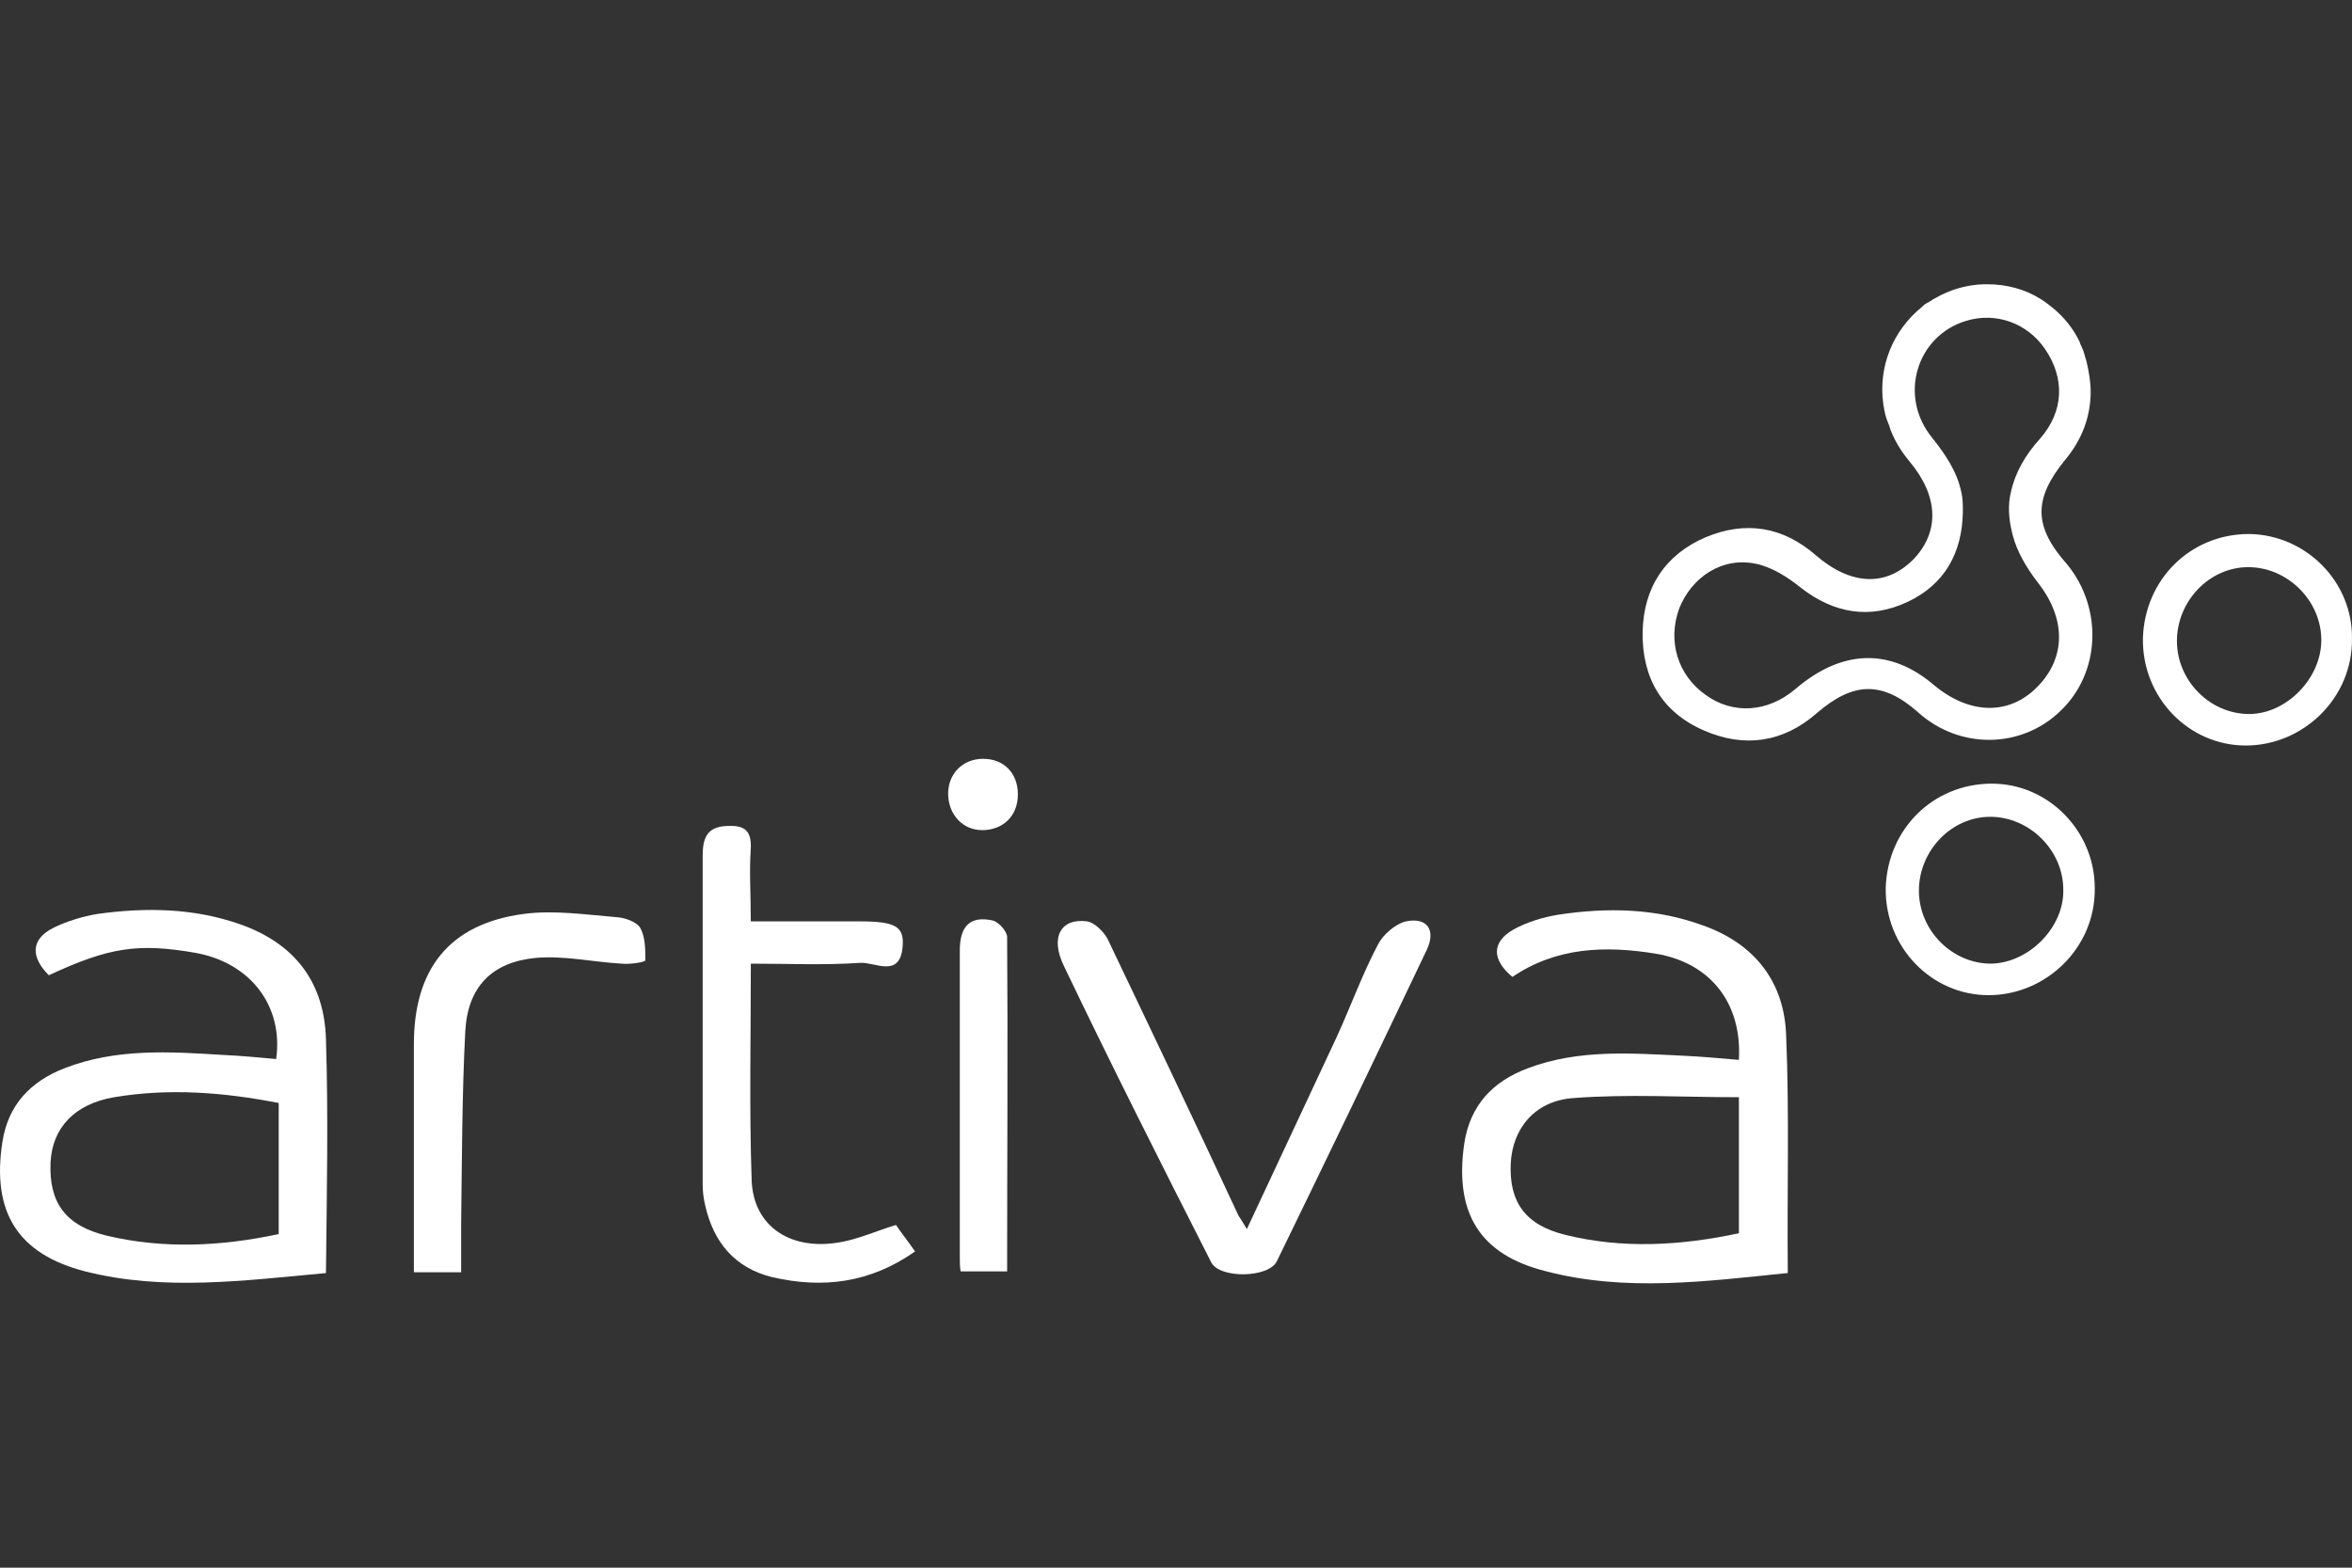
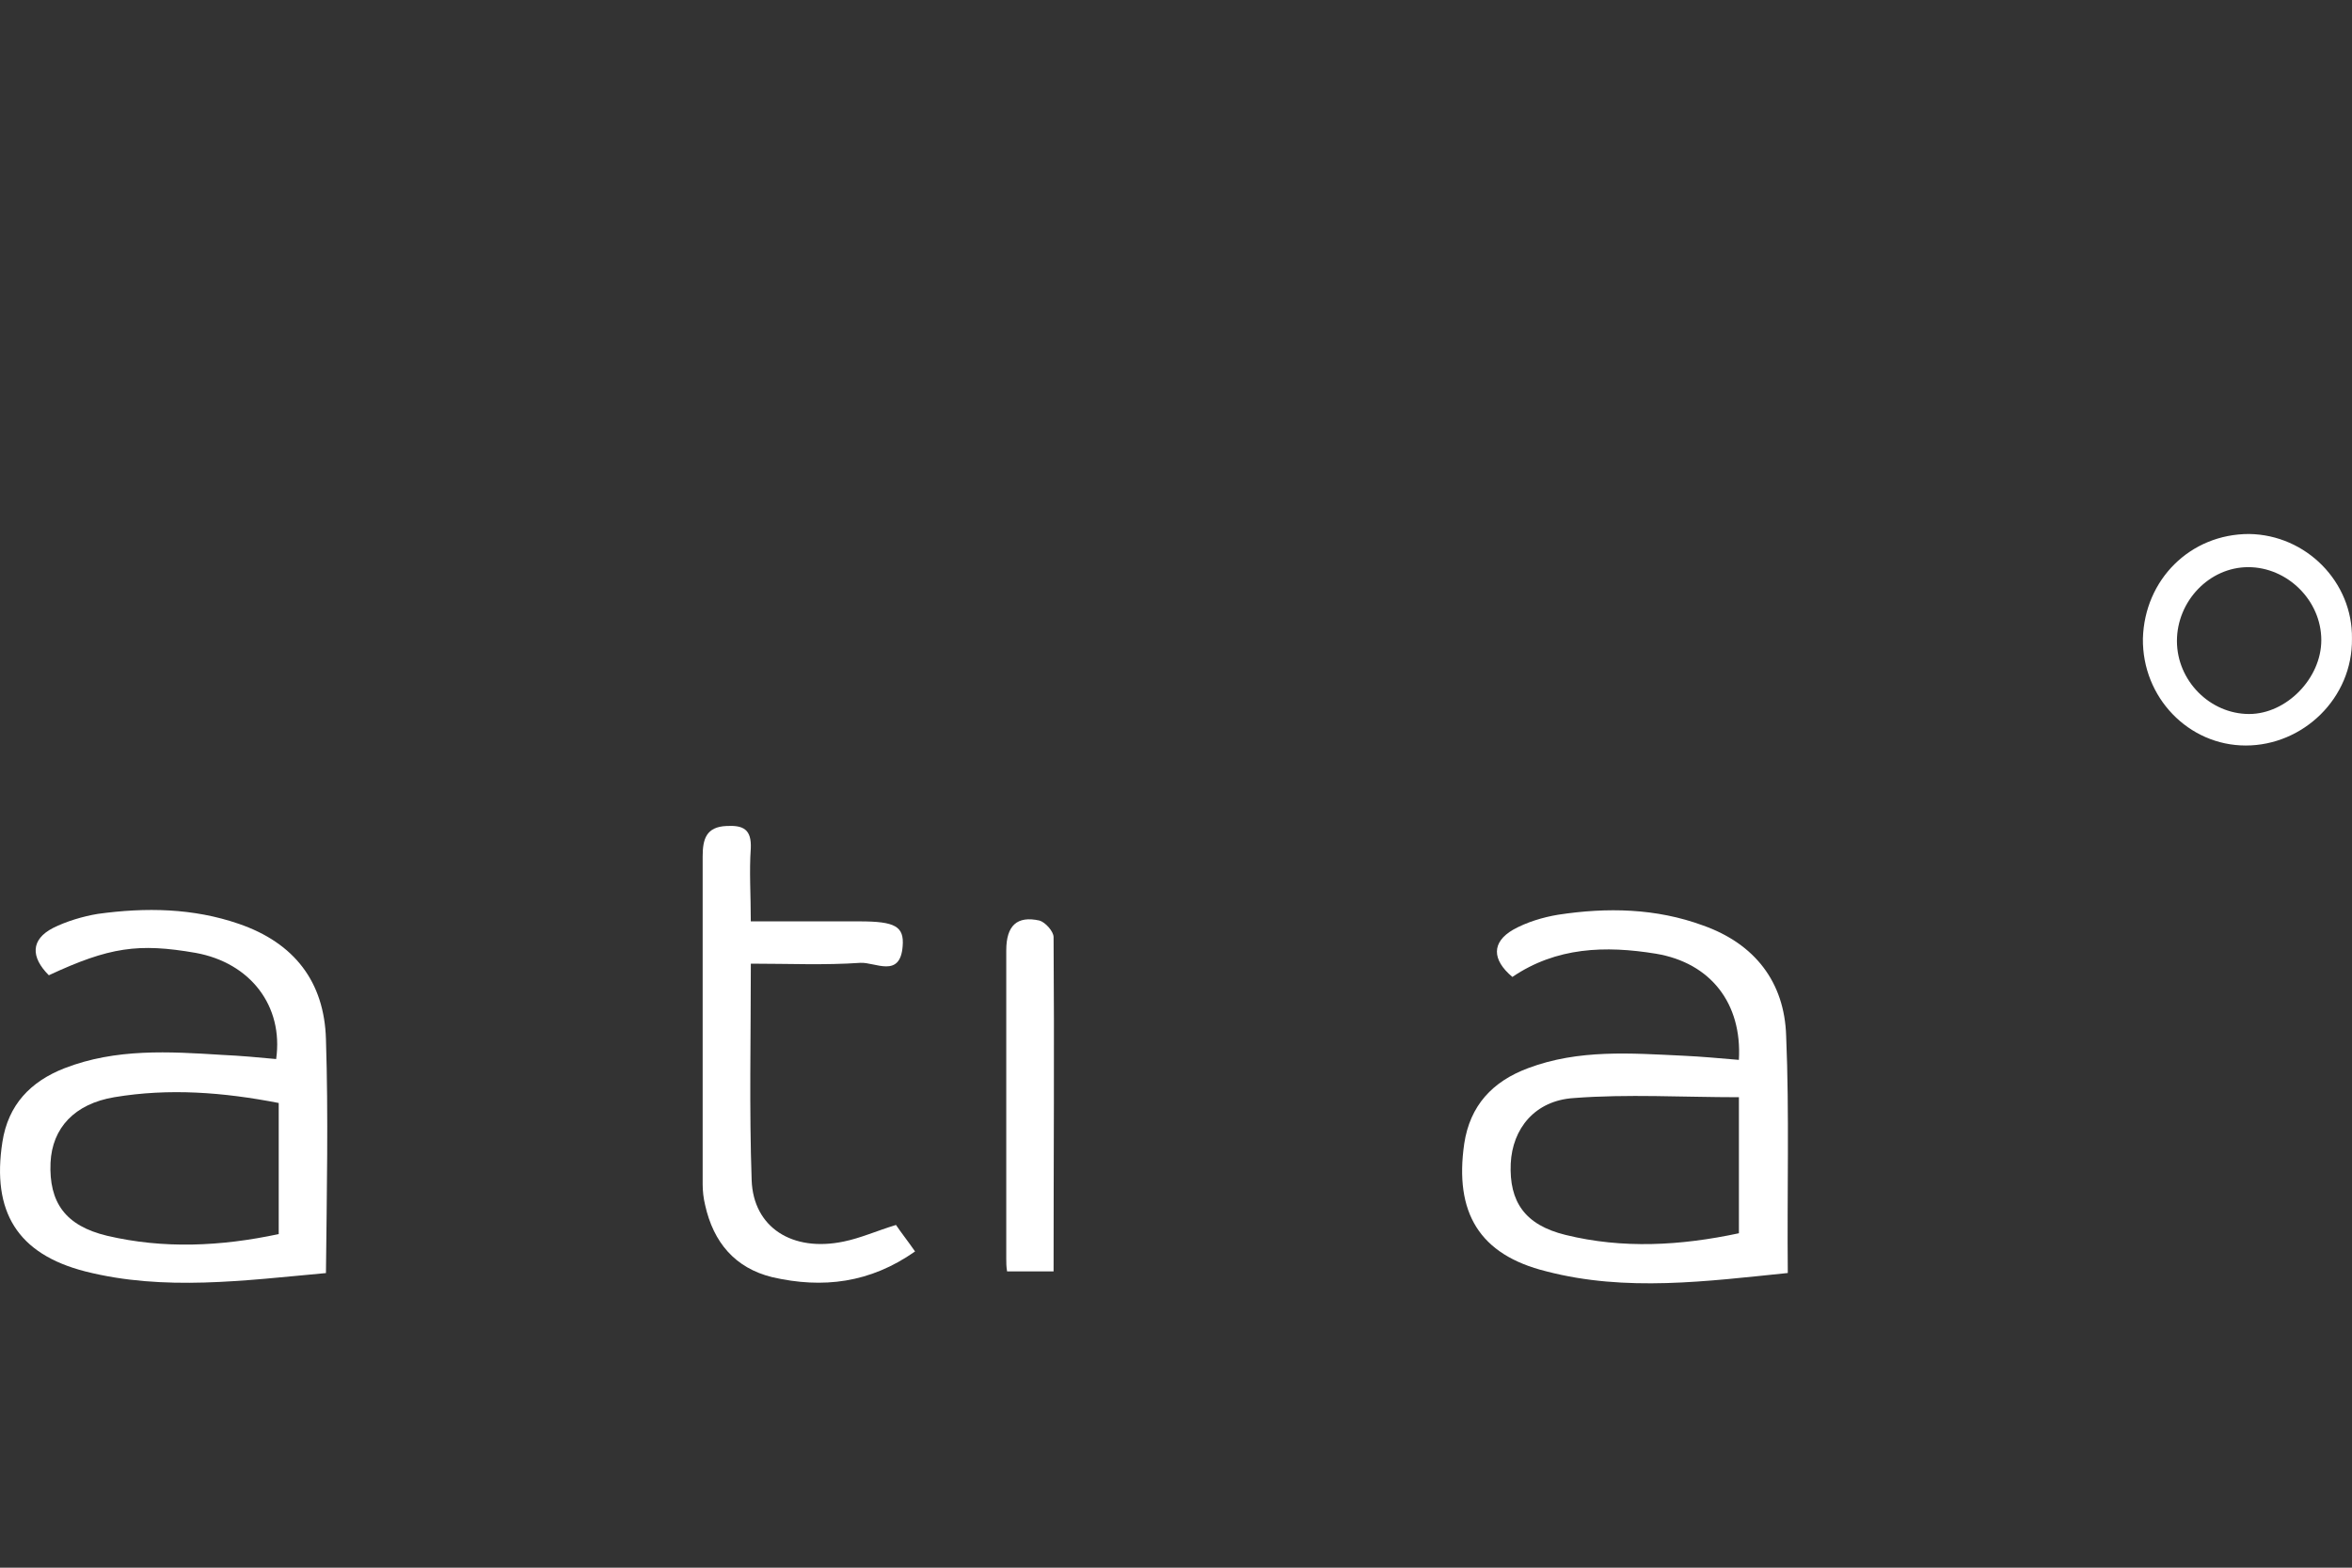
<svg xmlns="http://www.w3.org/2000/svg" id="Layer_1" viewBox="0 0 600 400">
  <rect x="0" y="0" width="600" height="400" fill="#333333" stroke="none" />
  <defs>
    <style>.cls-1{fill:#fff;}</style>
  </defs>
-   <path class="cls-1" d="M526.77,117.41c4.23-5.08,6.35-10.58,6.56-16.72v-.85c0-2.33-.42-4.87-1.06-7.62-.42-1.27-.63-2.54-1.27-3.81-.21-.42-.42-.85-.42-1.06-1.69-3.6-4.02-6.35-6.77-8.68-1.06-.85-2.12-1.69-3.17-2.33-4.02-2.54-8.68-3.81-13.76-3.81-5.5,0-10.58,1.69-15.03,4.66-.21,0-.21,.21-.42,.21-.42,.21-.63,.42-1.06,.85-7.62,6.14-11.22,15.45-9.95,24.76,0,.42,.21,.85,.21,1.27s.21,.63,.21,1.06c.21,1.06,.63,2.12,1.06,3.17,.21,.42,.21,.85,.42,1.27,1.06,2.75,2.75,5.5,4.87,8.04,7.41,8.89,7.62,17.99,.85,24.97-6.98,6.98-15.87,6.56-24.76-1.06-8.47-7.41-17.99-8.89-28.15-4.66-10.37,4.44-15.87,12.91-16.09,24.13-.21,11.64,4.87,20.53,15.66,25.19,10.16,4.44,20.11,3.17,28.78-4.44,9.31-8.04,16.72-8.25,25.82-.21,10.58,9.52,26.24,9.31,36.19-.21,10.37-9.74,11.01-26.24,1.9-37.46-8.68-9.74-8.68-16.72-.63-26.67Zm-6.98,57.78c-7.2,7.41-17.36,7.2-26.46-.42-11.22-9.52-23.49-9.1-35.35,1.06-6.98,5.93-15.87,6.56-22.86,1.48-7.2-5.08-9.74-13.76-6.77-22.01,3.17-8.04,11.01-13.33,19.68-11.43,4.02,.85,8.04,3.39,11.43,6.14,8.47,6.56,17.57,8.04,27.09,3.6,9.52-4.44,13.97-12.49,14.18-22.86,0-1.9,0-3.6-.42-5.29-1.06-5.08-4.02-9.52-7.41-13.76-8.68-10.58-4.02-26.03,8.68-29.84,7.62-2.33,15.66,.63,20.11,7.2,5.08,7.41,4.87,15.87-1.27,22.86-3.81,4.23-6.35,8.68-7.41,13.55-.85,3.39-.63,6.98,.42,11.01,1.06,4.23,3.6,8.47,6.35,12.06,7.2,9.1,7.41,19.05,0,26.67Z" />
  <path class="cls-1" d="M83.15,265.14c-.42-14.6-8.04-24.55-22.22-29.42-11.64-4.02-23.7-4.23-35.98-2.54-3.81,.63-8.04,1.9-11.43,3.6-5.71,2.96-5.71,7.41-1.06,12.06,15.45-7.2,22.86-8.25,37.46-5.71,13.97,2.54,22.43,13.55,20.53,27.09-4.44-.42-9.1-.85-13.76-1.06-13.55-.85-27.09-1.69-40.21,3.39-8.68,3.39-14.39,9.31-15.87,18.84-2.75,17.78,3.81,28.57,21.16,33.02,20.11,5.08,40.43,2.33,61.38,.42,.21-20.32,.63-40,0-59.69Zm-12.06,49.74c-14.82,3.17-29.42,3.81-43.81,.42-10.58-2.54-14.82-8.47-14.39-18.63,.42-8.89,6.14-15.03,16.3-16.72,13.97-2.33,27.73-1.27,41.91,1.48v33.44Z" />
  <path class="cls-1" d="M455.65,264.3c-.42-13.76-8.04-23.49-21.16-28.15-12.06-4.44-24.55-4.66-37.04-2.75-3.81,.63-8.04,1.9-11.43,3.81-5.5,3.17-5.5,7.62-.21,12.06,11.22-7.62,23.7-8.04,36.62-5.93,13.97,2.33,22.01,12.7,21.16,27.09-5.08-.42-9.52-.85-14.18-1.06-13.33-.63-26.67-1.69-39.58,3.17-9.1,3.39-14.82,9.52-16.3,19.26-2.54,17.57,3.81,28.36,20.95,32.59,20.32,5.29,40.85,2.54,61.59,.42-.21-20.53,.42-40.64-.42-60.53Zm-12.06,50.37c-14.82,3.17-29.63,4.02-44.23,.42-10.37-2.54-14.39-8.47-13.97-18.2,.42-8.89,6.14-16.09,16.09-16.72,13.76-1.06,27.73-.21,42.12-.21v34.71Z" />
-   <path class="cls-1" d="M364.01,242.28c-12.7,26.67-25.4,53.12-38.31,79.58-2.12,4.23-14.6,4.44-16.72,.21-12.7-24.97-25.4-50.16-37.46-75.35-3.81-7.62-.85-12.49,5.71-11.64,1.9,.21,4.23,2.54,5.29,4.44,11.22,23.49,22.43,46.99,33.44,70.69,.42,.63,.85,1.27,2.12,3.39,8.04-17.14,15.45-33.02,22.86-48.89,3.6-7.83,6.56-16.09,10.58-23.7,1.27-2.54,4.44-5.29,7.2-5.93,5.29-1.06,7.62,2.12,5.29,7.2Z" />
  <path class="cls-1" d="M233.42,319.32c-11.43,8.04-23.49,9.52-36.4,6.56-9.52-2.33-15.03-8.89-17.14-18.41-.42-1.69-.63-3.6-.63-5.29v-83.6c0-4.44,.85-7.62,6.14-7.83,4.23-.21,6.35,.85,6.14,5.71-.42,5.93,0,11.64,0,18.63h27.73c9.1,0,11.43,1.27,11.01,6.35-.63,8.25-6.98,4.02-10.79,4.23-9.1,.63-18.2,.21-27.94,.21,0,19.05-.42,37.04,.21,55.24,.42,12.06,10.37,18.41,23.49,15.66,4.23-.85,8.47-2.75,13.33-4.23,1.27,1.9,2.96,4.02,4.87,6.77Z" />
-   <path class="cls-1" d="M164.63,245.04c0,.42-3.81,1.06-5.93,.85-7.41-.42-14.82-2.12-22.01-1.48-11.22,1.06-17.36,7.41-17.99,18.63-.85,16.3-.85,32.81-1.06,49.1v12.49h-12.06v-58.2c0-19.26,9.1-30.69,27.94-33.23,7.83-1.06,16.09,.21,24.13,.85,2.12,.21,4.87,1.27,5.71,2.75,1.27,2.33,1.27,5.5,1.27,8.25Z" />
-   <path class="cls-1" d="M508.14,199.95c-15.03,0-26.67,11.64-27.09,26.67-.21,15.03,11.64,27.3,26.24,27.3s27.3-12.06,27.09-27.3c0-14.6-11.85-26.67-26.24-26.67Zm-.21,45.93c-9.95,0-18.41-8.47-18.41-18.63s8.25-18.84,18.2-18.84,18.63,8.47,18.63,18.63c.21,9.52-8.68,18.63-18.41,18.84Z" />
  <path class="cls-1" d="M573.75,136.25c-15.03,0-26.67,11.64-27.09,26.67-.21,15.03,11.64,27.3,26.24,27.3s27.3-12.06,27.09-27.3c.21-14.39-11.64-26.46-26.24-26.67Zm0,45.93c-9.95,0-18.41-8.47-18.41-18.63s8.25-18.84,18.2-18.84,18.63,8.47,18.63,18.63c0,9.74-8.89,18.84-18.41,18.84Z" />
-   <path class="cls-1" d="M256.91,324.4h-11.85c-.21-1.27-.21-2.12-.21-3.17v-78.73c0-6.35,2.75-8.89,8.47-7.62,1.48,.42,3.6,2.75,3.6,4.23,.21,28.36,0,56.51,0,85.29Z" />
-   <path class="cls-1" d="M259.66,202.71c0,5.5-3.81,9.1-9.1,9.1-4.87,0-8.47-3.81-8.68-8.89-.21-5.29,3.6-9.31,8.89-9.31,5.29,0,8.89,3.6,8.89,9.1Z" />
+   <path class="cls-1" d="M256.91,324.4c-.21-1.27-.21-2.12-.21-3.17v-78.73c0-6.35,2.75-8.89,8.47-7.62,1.48,.42,3.6,2.75,3.6,4.23,.21,28.36,0,56.51,0,85.29Z" />
</svg>